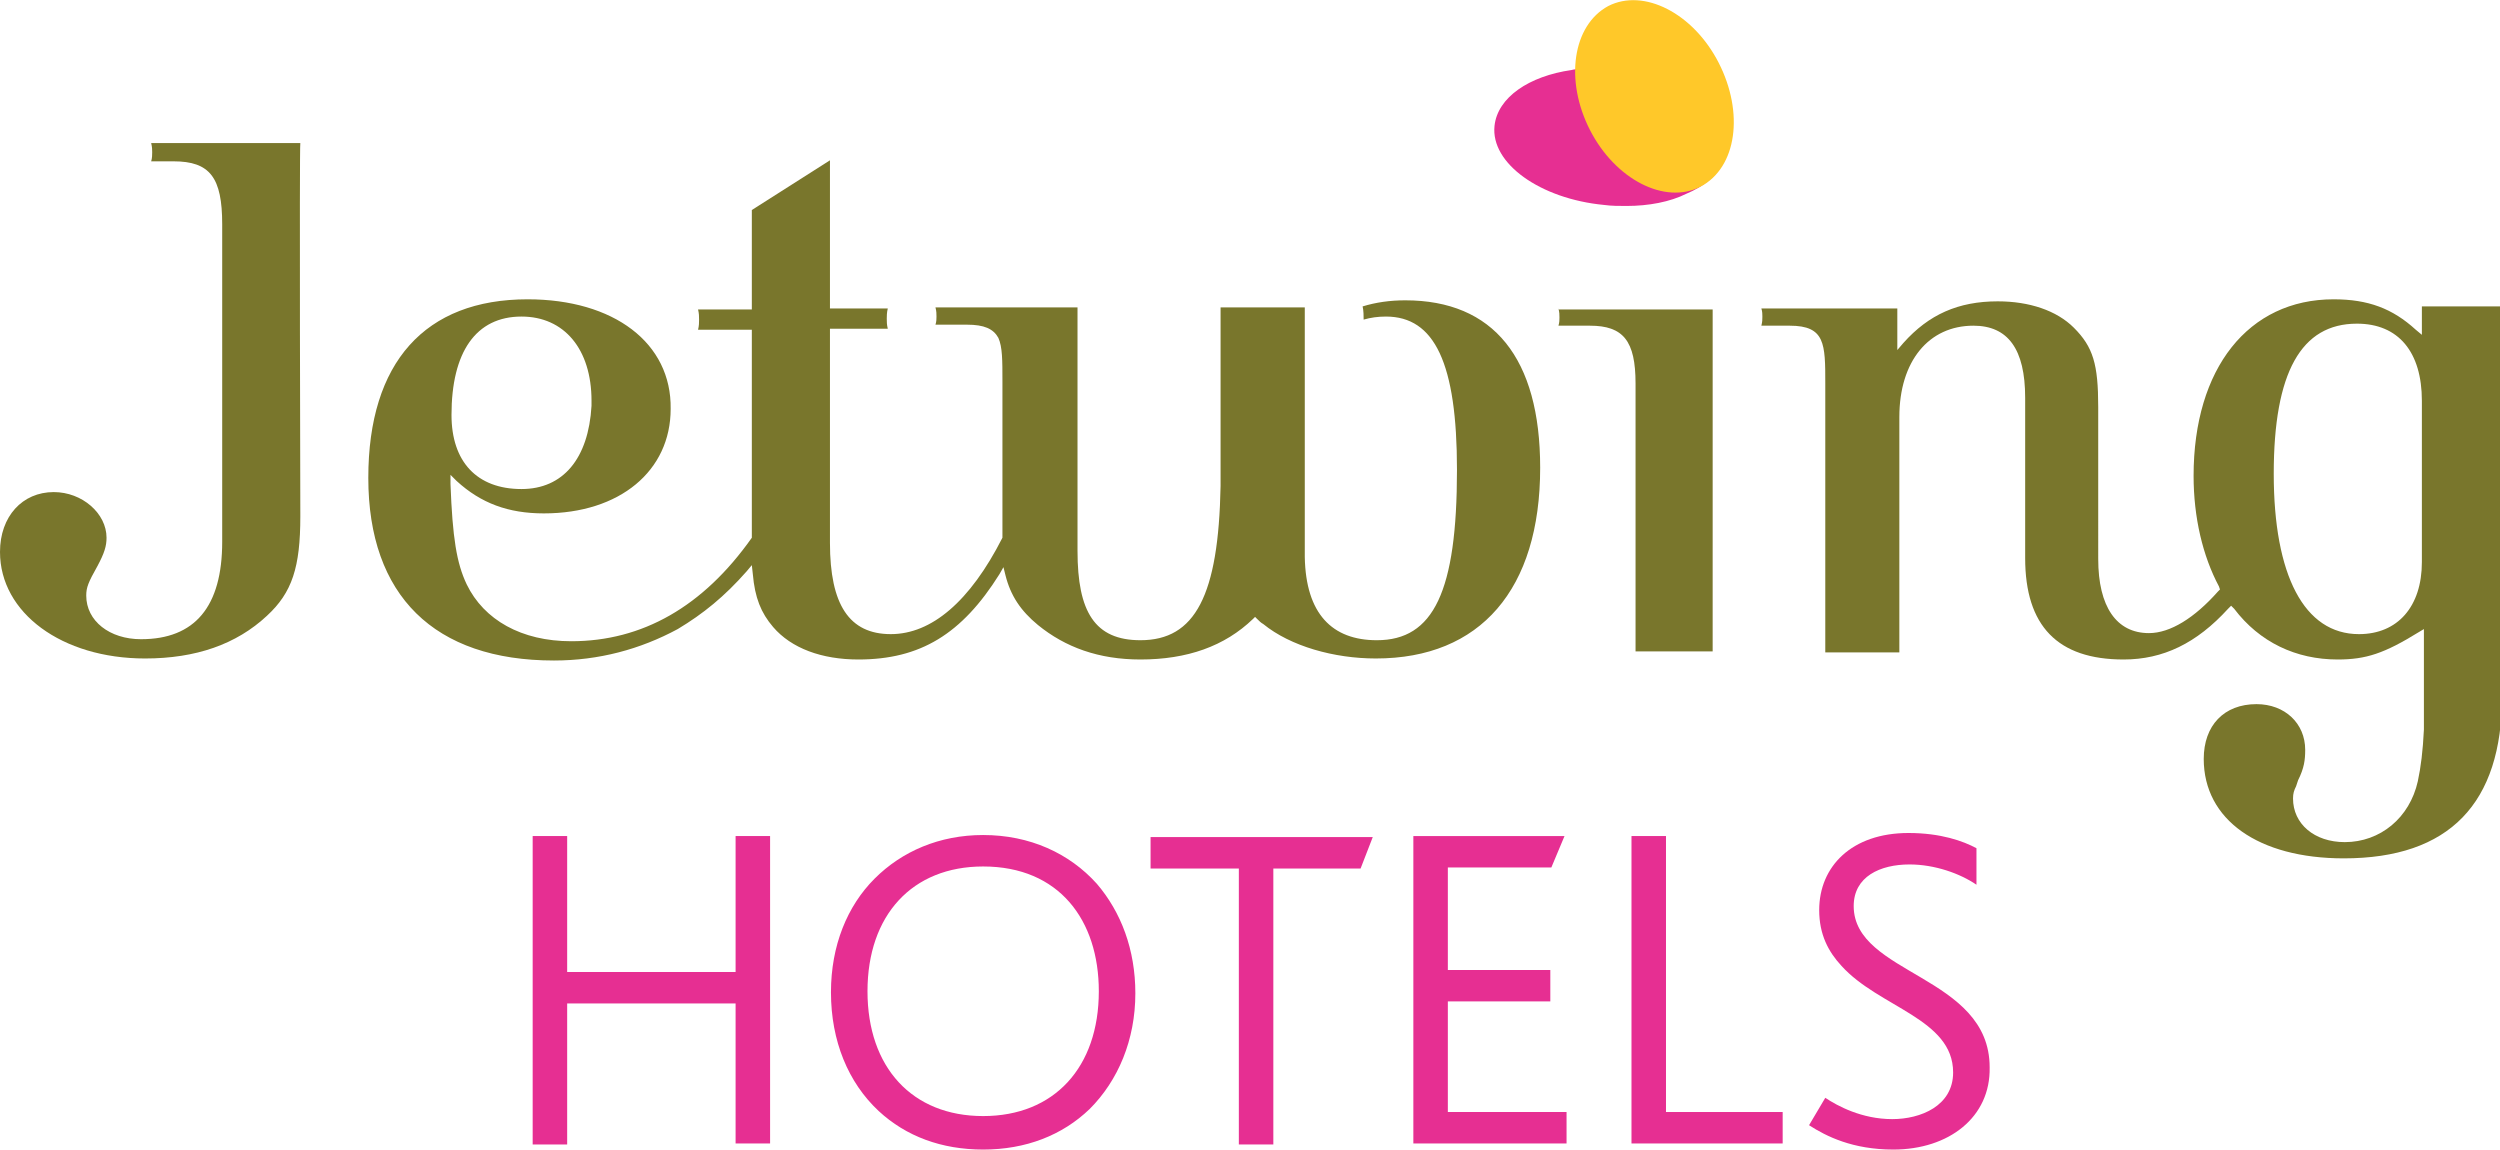
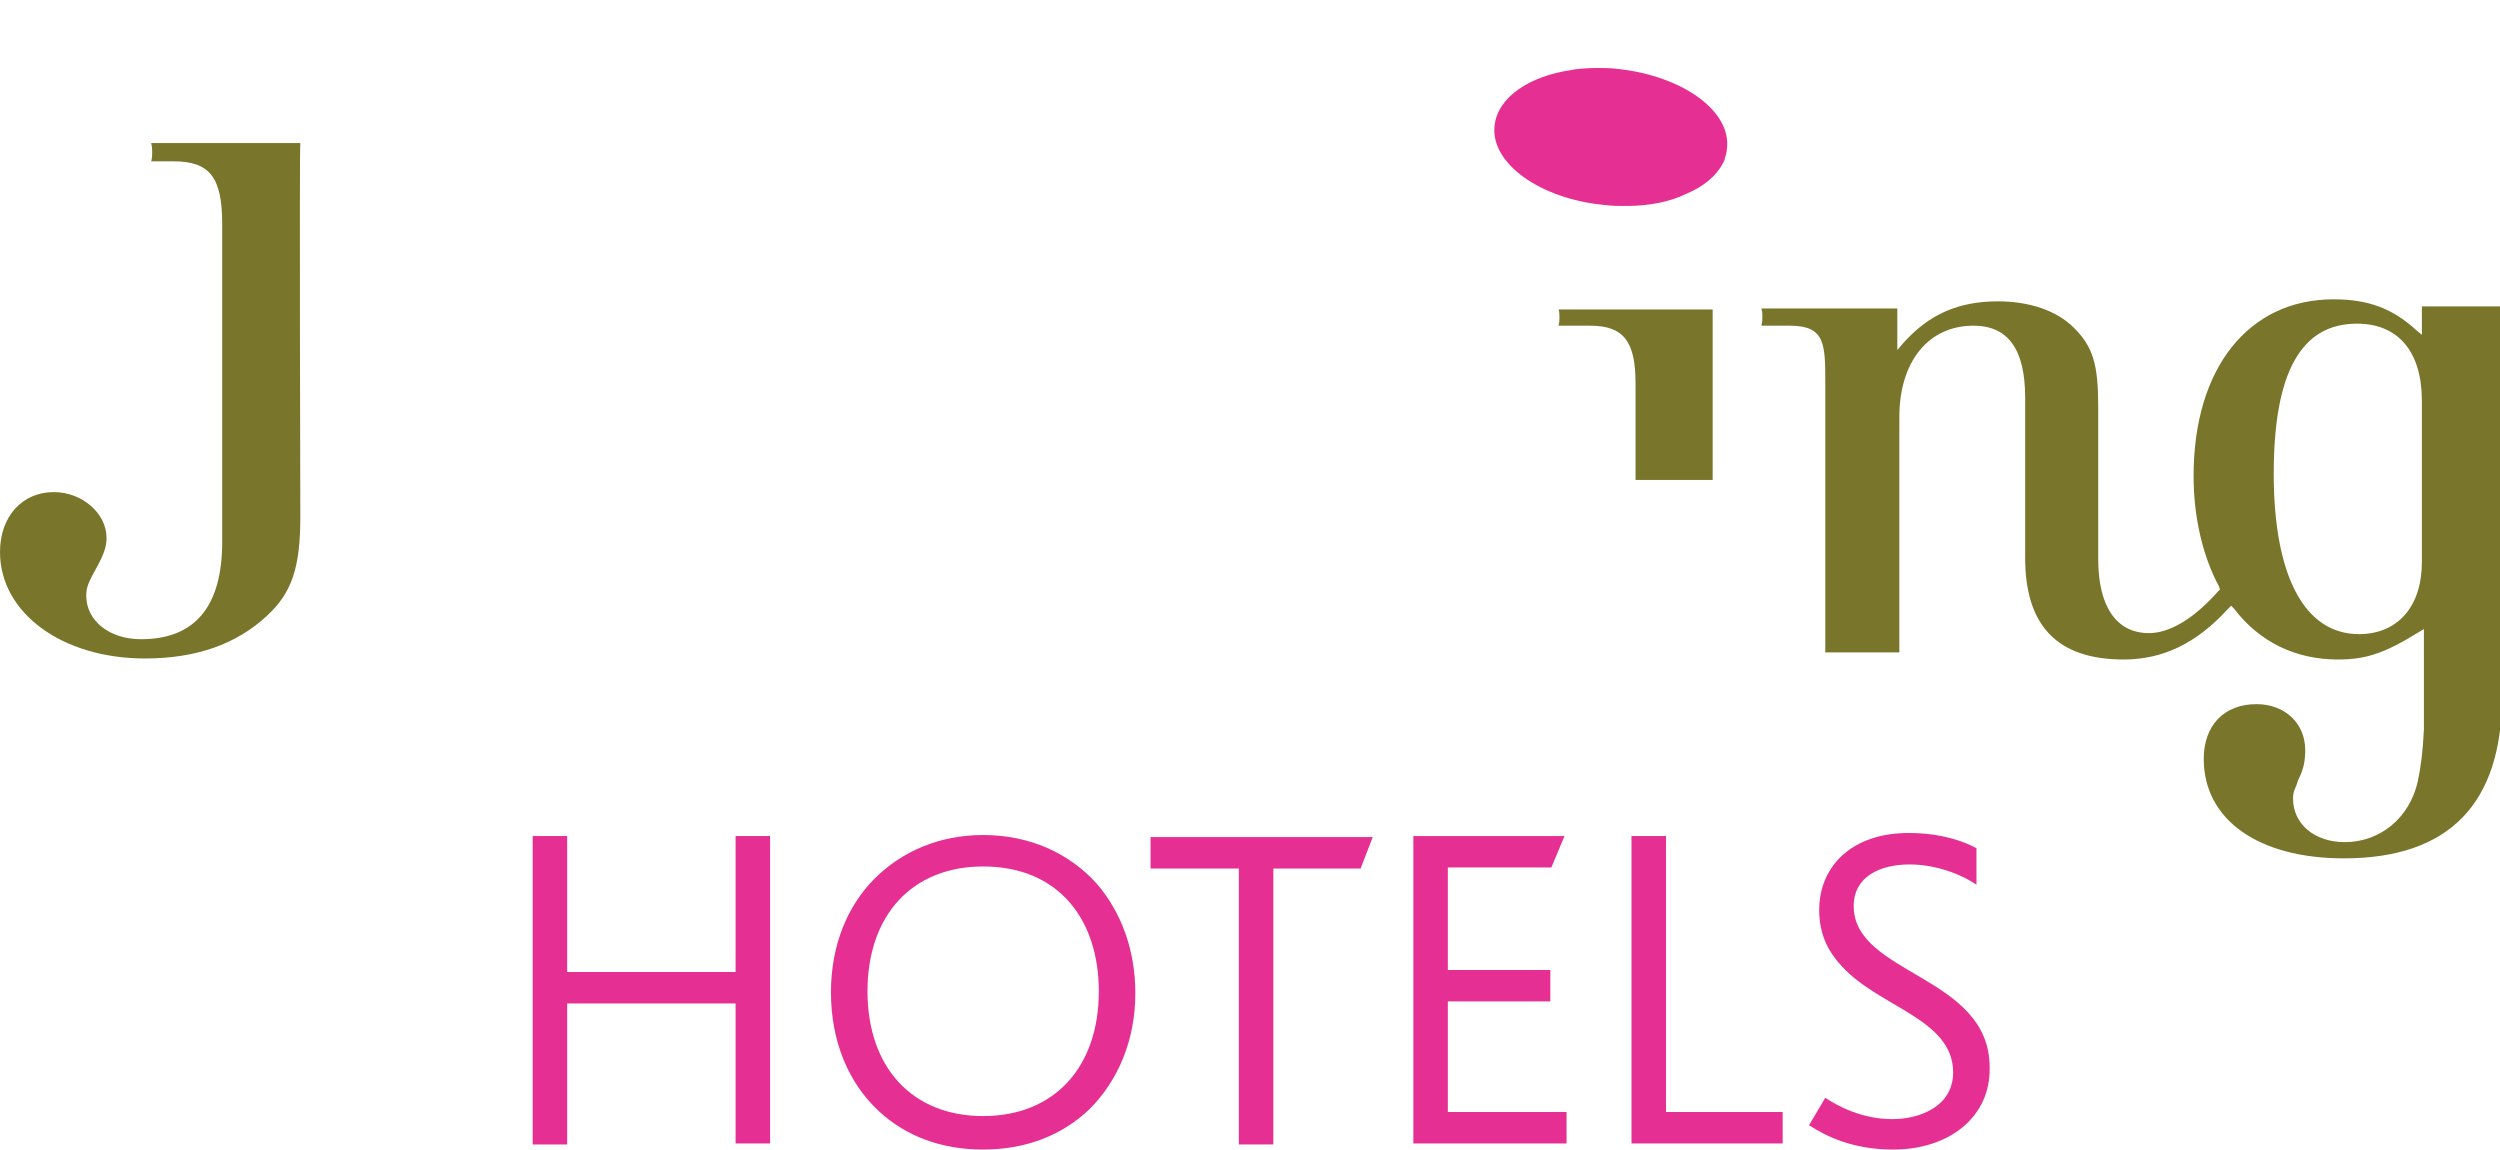
<svg xmlns="http://www.w3.org/2000/svg" version="1.1" id="Layer_1" x="0px" y="0px" viewBox="0 0 246.4 113.3" style="enable-background:new 0 0 246.4 113.3;" xml:space="preserve">
  <style type="text/css">
	.st0{fill:#E62F92;}
	.st1{fill:#79762C;}
	.st2{fill:#FFC829;}
</style>
  <g>
    <g>
      <path class="st0" d="M72.5,112.8V98.9H55.9v13.9h-3.4V82.4h3.4v13.4h16.6V82.4h3.4v30.3H72.5z" />
      <path class="st0" d="M107.4,109.3c-2.7,2.6-6.3,4-10.5,4c-4.1,0-7.6-1.3-10.3-3.8c-3-2.8-4.7-6.9-4.7-11.7c0-4.6,1.6-8.5,4.3-11.2    c2.7-2.7,6.4-4.3,10.7-4.3c4.6,0,8.5,1.8,11.2,4.8c2.4,2.8,3.8,6.5,3.8,10.8C111.9,102.5,110.2,106.5,107.4,109.3z M96.9,85.4    c-7,0-11.4,4.8-11.4,12.3c0,7.5,4.4,12.3,11.4,12.3c7,0,11.4-4.8,11.4-12.3C108.3,90.7,104.4,85.4,96.9,85.4z" />
      <path class="st0" d="M134.1,85.6h-8.6v27.2h-3.4V85.6h-8.7v-3.1h21.9L134.1,85.6z" />
      <path class="st0" d="M139.3,112.8V82.4h14.9l-1.3,3.1h-10.2v10.1h10.1v3.1h-10.1v10.9h11.7v3.1H139.3z" />
      <path class="st0" d="M160.8,112.8V82.4h3.4v27.2h11.5v3.1H160.8z" />
      <path class="st0" d="M186.6,113.3c-4,0-6.6-1.3-8.3-2.4l1.6-2.7c1.2,0.8,3.6,2.1,6.6,2.1c2.8,0,6-1.3,6-4.6c0-5.3-7.3-6.4-11-10.5    c-1.3-1.4-2.2-3.1-2.2-5.5c0-4.3,3.2-7.6,8.8-7.6c3.2,0,5.4,0.8,6.7,1.5v3.6c-1.6-1.1-4.1-2-6.6-2c-2.9,0-5.5,1.2-5.5,4.1    c0,6.8,13.4,6.8,13.4,15.9C196.2,110.1,192.1,113.3,186.6,113.3z" />
    </g>
    <g>
      <path class="st1" d="M5.3,48.5c-3.1,0-5.3,2.4-5.3,5.9c0,6,6.1,10.5,14.3,10.5c5,0,9-1.4,12-4.2c2.5-2.3,3.3-4.8,3.3-9.8    c0,0-0.1-36.4,0-36.8H14.9c0.1,0.4,0.1,0.7,0.1,0.9c0,0.2,0,0.6-0.1,0.9h2.2c3.6,0,4.8,1.6,4.8,6.2v31.3c0,6.4-2.7,9.6-8,9.6    c-3.1,0-5.4-1.8-5.4-4.3c0-0.8,0.2-1.3,1.1-2.9c0.7-1.3,0.9-2,0.9-2.8C10.5,50.6,8.1,48.5,5.3,48.5" />
-       <path class="st1" d="M51.4,48.2c-4.4,0-6.9-2.7-6.9-7.3c0-6.2,2.4-9.7,6.9-9.7c4.2,0,6.9,3.2,6.9,8.3v0.5    C58,45.2,55.5,48.2,51.4,48.2 M52,29.5c-10.1,0-15.7,6.2-15.7,17.6c0,11.6,6.5,18,18.3,18c4.4,0,8.5-1.1,12.2-3.1    c2.5-1.5,4.6-3.2,6.8-5.7l0.5-0.6l0.1,0.9c0.2,2.3,0.8,3.8,2,5.2c1.8,2.1,4.8,3.2,8.4,3.2c6.1,0,10.2-2.5,13.9-8.4l0.4-0.7    l0.2,0.8c0.5,2,1.5,3.5,3.2,4.9c2.7,2.2,6,3.4,10.1,3.4c4.6,0,8.3-1.3,11.1-4l0.2-0.2l0.2,0.2c0.2,0.2,0.4,0.4,0.6,0.5    c2.7,2.2,7,3.4,11.1,3.4c10.3,0,16.2-6.8,16.2-18.8c0-10.8-4.6-16.5-13.3-16.5c-1.5,0-2.9,0.2-4.2,0.6c0.1,0.4,0.1,1,0.1,1.3v0    c0.7-0.2,1.4-0.3,2.2-0.3c4.8,0,7,4.6,7,15.1c0,12-2.3,16.8-7.9,16.8c-4.4,0-7-2.6-7.1-8.2l0-24.6h-8.3v17.6    c-0.2,10.8-2.5,15.2-7.9,15.2c-4.5,0-6.2-2.8-6.2-8.8v-24H92.2c0.1,0.4,0.1,0.6,0.1,0.9c0,0.2,0,0.5-0.1,0.8h3.1    c1.7,0,2.6,0.4,3.1,1.3c0.4,0.9,0.4,2.2,0.4,4.3v15.5V53c-3.2,6.3-7,9.5-11,9.5c-4.1,0-6-2.9-6-9V32.4h5.7c-0.1-0.4-0.1-0.7-0.1-1    c0-0.2,0-0.6,0.1-1h-5.7V15.8l-7.7,4.9v9.8h-5.3c0.1,0.4,0.1,0.7,0.1,1c0,0.3,0,0.6-0.1,1h5.3v20.5L74.1,53    c-4.8,6.8-10.8,10.2-17.8,10.2c-4.9,0-8.6-2.1-10.3-5.6c-1-2.1-1.4-4.6-1.6-9.9l0-0.9l0.6,0.6c2.4,2.2,5.1,3.2,8.6,3.2    c7.5,0,12.5-4.2,12.5-10.3C66.2,33.8,60.5,29.5,52,29.5" />
      <path class="st1" d="M238.7,30.2V33l-0.6-0.5c-2.3-2.1-4.7-3-8.1-3c-8.4,0-13.8,6.8-13.8,17.4c0,4.1,0.9,7.9,2.5,10.9l0.1,0.3    l-0.2,0.2c-2.3,2.6-4.7,4.1-6.8,4.1c-3.2,0-5-2.6-5-7.3V40.1c0-4.2-0.5-5.9-2.4-7.8c-1.7-1.7-4.4-2.6-7.5-2.6    c-3.9,0-6.8,1.3-9.3,4.1l-0.6,0.7v-4.1h-13.4c0.1,0.3,0.1,0.6,0.1,0.8c0,0.3,0,0.5-0.1,0.9h2.8c3.5,0,3.5,1.8,3.5,5.7v1v15.3v3.7    v6.5h7.3V41.1c0-5.5,2.9-9,7.3-9c3.4,0,5.1,2.3,5.1,7.1v15.8c0,6.7,3.2,10,9.7,10c3.9,0,7.2-1.6,10.3-5l0.3-0.3l0.3,0.3    c2.5,3.3,6.1,5,10.2,5c2.8,0,4.6-0.6,8-2.7l0.5-0.3v9.9c-0.1,2.1-0.3,3.7-0.6,5.1c-0.8,3.6-3.7,6-7.2,6c-3,0-5.1-1.8-5.1-4.3    c0-0.5,0.1-0.8,0.3-1.2l0.2-0.6c0.6-1.2,0.7-2,0.7-3c0-2.6-2-4.5-4.8-4.5c-3.2,0-5.2,2.1-5.2,5.4c0,6,5.4,9.8,13.8,9.8    c10.4,0,15.6-5.4,15.6-16V30.2H238.7z M238.7,55.4c0,4.4-2.4,7.1-6.2,7.1c-5.4,0-8.4-5.8-8.4-15.8c0-10,2.7-14.8,8.2-14.8    c4.1,0,6.4,2.8,6.4,7.6V55.4z" />
-       <path class="st1" d="M153.6,30.4c0.1,0.4,0.1,0.6,0.1,0.9c0,0.2,0,0.5-0.1,0.8h3.1c3.3,0,4.5,1.5,4.5,5.7v16.9v0.8v8.7h7.6v-9.5    V54V38.8v-8.3H153.6z" />
+       <path class="st1" d="M153.6,30.4c0.1,0.4,0.1,0.6,0.1,0.9c0,0.2,0,0.5-0.1,0.8h3.1c3.3,0,4.5,1.5,4.5,5.7v0.8v8.7h7.6v-9.5    V54V38.8v-8.3H153.6z" />
    </g>
    <path class="st0" d="M159.5,6.8c-0.7-0.1-1.5-0.1-2.2-0.1c-0.8,0-2.1,0.1-2.4,0.2c-4.2,0.6-7.3,2.7-7.6,5.5   c-0.4,3.7,4.5,7.2,10.8,7.8c0.7,0.1,1.5,0.1,2.2,0.1c2.2,0,4.3-0.4,5.9-1.2c1.7-0.7,3-1.8,3.6-3c0.1-0.2,0.2-0.3,0.2-0.5   c0.1-0.3,0.2-0.6,0.2-0.9C170.7,11,165.9,7.5,159.5,6.8z" />
-     <path class="st2" d="M167.6,18.4c-3.5,1.8-8.4-0.7-10.9-5.6c-2.5-4.9-1.7-10.3,1.8-12.2c3.5-1.8,8.4,0.7,10.9,5.6   C171.9,11.1,171.2,16.5,167.6,18.4" />
  </g>
</svg>